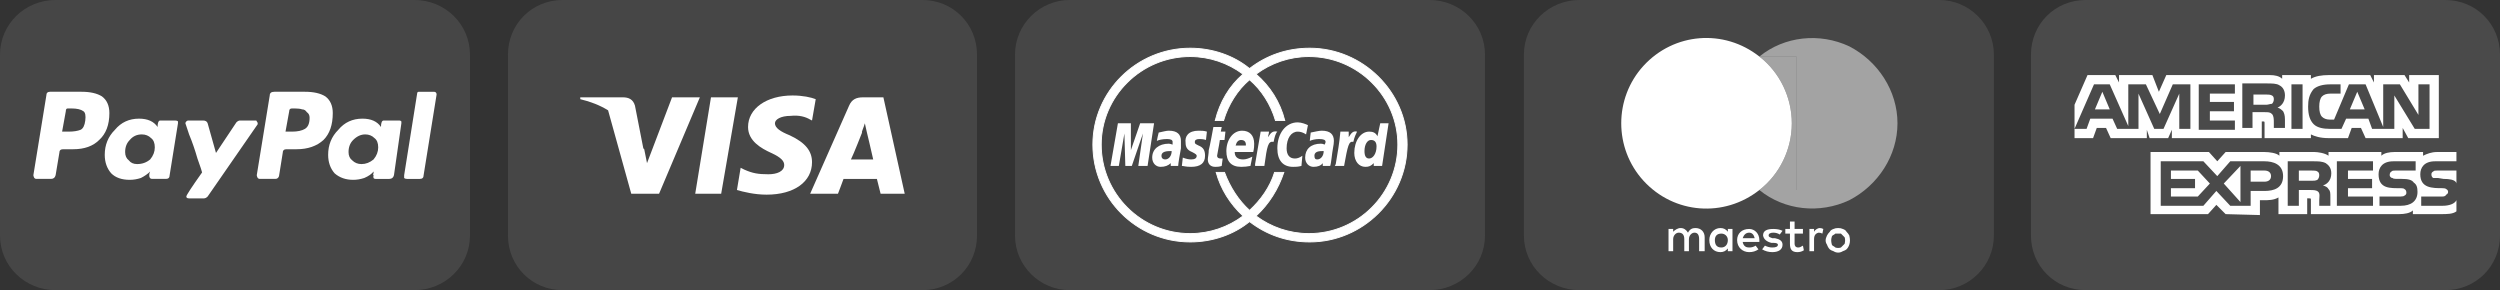
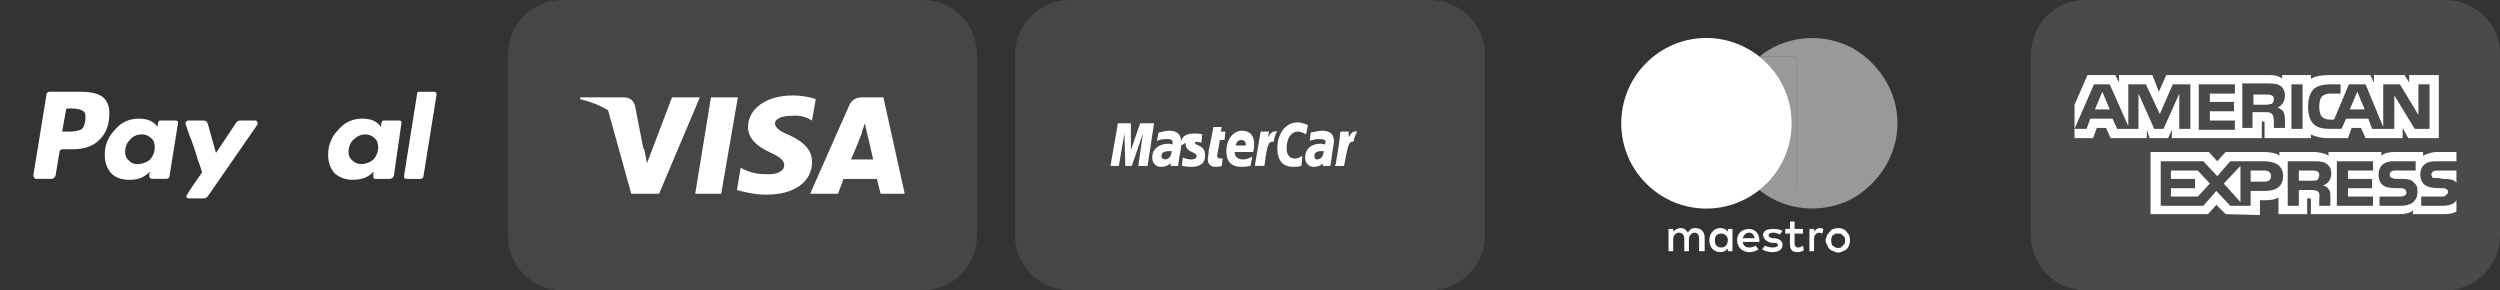
<svg xmlns="http://www.w3.org/2000/svg" viewBox="89.2 597 269.7 31.3">
  <rect x="89.2" y="597" width="269.7" height="31.3" fill="#333333" stroke="none" />
  <title>logo-pagamenti2</title>
  <style> .s0 { opacity: .33;fill: #6f6f6f } .s1 { fill: #ffffff } .s2 { fill: #ffffff;stroke: #ffffff;stroke-width: .1 } .s3 { opacity: .38;fill: #6f6f6f } .s4 { opacity: .5;fill: #ffffff } </style>
  <g id="Livello 1">
    <g id="&lt;Group&gt;">
-       <path id="&lt;Path&gt;" class="s0" d="m133.9 628.3h-38.7c-3.3 0-6-2.6-6-5.9v-19.5c0-3.3 2.7-5.9 6-5.9h38.7c3.3 0 6 2.6 6 5.9v19.5c0 3.3-2.7 5.9-6 5.9z" />
      <g id="Group">
        <path id="Shape 1 " class="s1" d="m100.2 607.4q-0.8-0.5-2.2-0.5h-3.4q-0.4 0-0.4 0.4l-1.4 8.6q0 0.1 0.1 0.3 0.1 0.1 0.2 0.1h1.6q0.4 0 0.5-0.4l0.4-2.4q0-0.2 0.1-0.3 0.1-0.1 0.3-0.1 0.2 0 0.4 0 0.2 0 0.4 0 0.2 0 0.3 0 1.8 0 2.8-1 1.1-1 1.1-2.9 0-1.2-0.8-1.8zm-1.8 2.6q-0.1 0.8-0.5 1-0.5 0.2-1.3 0.2h-0.7l0.4-2.2q0-0.3 0.2-0.3h0.4q0.9 0 1.3 0.3 0.3 0.2 0.2 1z" />
        <path id="Shape 2 " class="s1" d="m136 606.9h-1.6q-0.2 0-0.2 0.2l-1.4 8.8v0.1q0 0.1 0 0.2 0.1 0.1 0.3 0.1h1.4q0.4 0 0.4-0.4l1.4-8.7q0-0.3-0.3-0.3z" />
        <path id="Shape 3 " class="s1" d="m117 610.3q0-0.1-0.1-0.2 0-0.1-0.1-0.1h-1.7q-0.2 0-0.4 0.2l-2.2 3.3-0.9-3.2q-0.1-0.3-0.5-0.3h-1.6q-0.1 0-0.2 0.1-0.1 0.1-0.1 0.2 0 0 0.4 1.2 0.5 1.2 0.9 2.6 0.5 1.4 0.5 1.5-1.7 2.4-1.7 2.6 0 0.2 0.3 0.2h1.6q0.2 0 0.4-0.2l5.4-7.8q0 0 0-0.1z" />
        <path id="Shape 4 " class="s1" d="m132.3 610h-1.7q-0.3 0-0.3 0.7-0.6-0.9-2-0.9-1.6 0-2.6 1.2-1.1 1.1-1.1 2.7 0 1.2 0.7 2 0.8 0.7 2 0.7 0.6 0 1.2-0.2 0.7-0.3 1-0.7 0 0 0 0.2-0.1 0.1 0 0.2-0.1 0.4 0.2 0.4h1.5q0.4 0 0.5-0.4l0.8-5.6q0-0.1 0-0.2-0.1-0.1-0.2-0.1zm-2.8 4.2q-0.6 0.5-1.3 0.5-0.6 0-1-0.4-0.4-0.3-0.4-0.9 0-0.8 0.5-1.3 0.6-0.6 1.3-0.6 0.6 0 1 0.4 0.4 0.3 0.4 1 0 0.7-0.5 1.3z" />
        <path id="Shape 5 " class="s1" d="m108.1 610h-1.6q-0.3 0-0.3 0.7-0.6-0.9-2-0.9-1.6 0-2.6 1.2-1.1 1.1-1.1 2.7 0 1.2 0.7 2 0.7 0.7 2 0.7 0.6 0 1.2-0.2 0.6-0.3 1-0.7-0.1 0.2-0.1 0.4 0 0.4 0.3 0.4h1.5q0.4 0 0.4-0.4l0.9-5.6q0-0.1 0-0.2-0.1-0.1-0.3-0.1zm-2.7 4.2q-0.6 0.5-1.4 0.5-0.6 0-0.9-0.4-0.4-0.3-0.4-0.9 0-0.8 0.5-1.3 0.5-0.6 1.3-0.6 0.6 0 1 0.4 0.4 0.3 0.4 1 0 0.7-0.5 1.3z" />
-         <path id="Shape 6 " class="s1" d="m124.3 607.4q-0.8-0.5-2.2-0.5h-3.3q-0.5 0-0.5 0.4l-1.4 8.6q0 0.1 0.1 0.3 0.1 0.1 0.2 0.1h1.7q0.3 0 0.4-0.3l0.4-2.5q0-0.2 0.1-0.3 0.1-0.1 0.3-0.1 0.2 0 0.4 0 0.2 0 0.4 0 0.2 0 0.3 0 1.8 0 2.9-1 1-1 1-2.9 0-1.2-0.8-1.8zm-2.2 3.5q-0.5 0.3-1.4 0.3h-0.7l0.4-2.2q0-0.3 0.3-0.3h0.3q0.5 0 0.8 0.1 0.3 0 0.5 0.3 0.3 0.2 0.3 0.6 0 0.9-0.5 1.2z" />
      </g>
    </g>
    <g id="&lt;Group&gt;">
      <path id="&lt;Path&gt;" class="s0" d="m188.7 628.3h-38.8c-3.3 0-5.9-2.6-5.9-5.9v-19.5c0-3.3 2.6-5.9 5.9-5.9h38.8c3.3 0 5.9 2.6 5.9 5.9v19.5c0 3.3-2.6 5.9-5.9 5.9z" />
      <g id="&lt;Group&gt;">
        <g id="&lt;namedview4878&gt; 1 "> </g>
        <g id="&lt;title4867&gt; 1 "> </g>
        <g id="&lt;desc4869&gt; 1 "> </g>
        <g id="visa 1 ">
          <path id="Shape 13 " class="s1" d="m164.2 617.9l1.7-10.4h2.9l-1.8 10.4z" />
          <path id="path13 1 " class="s1" d="m177.2 607.7c-0.5-0.2-1.4-0.4-2.5-0.4-2.8 0-4.8 1.4-4.8 3.4 0 1.5 1.4 2.3 2.5 2.8 1.1 0.5 1.4 0.9 1.4 1.3 0 0.7-0.8 1-1.7 1-1.1 0-1.7-0.1-2.6-0.5l-0.4-0.2-0.4 2.4c0.7 0.2 1.9 0.5 3.2 0.5 3 0 4.9-1.4 4.9-3.5 0-1.2-0.7-2.1-2.4-2.9-1-0.4-1.6-0.8-1.6-1.3 0-0.4 0.6-0.8 1.7-0.8 0.9-0.1 1.6 0.1 2.1 0.4l0.2 0.1z" />
          <path id="Path 1 " class="s1" d="m184.5 607.5h-2.2c-0.7 0-1.2 0.2-1.5 0.9l-4.2 9.5h3c0 0 0.5-1.3 0.6-1.6 0.3 0 3.2 0 3.6 0 0.1 0.4 0.4 1.6 0.4 1.6h2.6zm-3.5 6.7c0.3-0.6 1.2-2.9 1.2-2.9-0.1 0 0.2-0.6 0.3-1l0.2 0.9c0 0 0.6 2.5 0.7 3h-2.4z" />
          <path id="path16 1 " class="s1" d="m151.8 607.5v0.2q1.7 0.4 3 1.2l2.5 9h3l4.4-10.4h-3l-2.7 7.1-0.3-1.5q0 0-0.1-0.1l-0.9-4.6c-0.2-0.7-0.7-0.9-1.3-0.9z" />
        </g>
      </g>
    </g>
    <g id="&lt;Group&gt;">
      <path id="&lt;Path&gt;" class="s0" d="m243.4 628.3h-38.8c-3.2 0-5.9-2.6-5.9-5.9v-19.5c0-3.3 2.7-5.9 5.9-5.9h38.8c3.3 0 6 2.6 6 5.9v19.5c0 3.3-2.7 5.9-6 5.9z" />
      <g id="Group 1 ">
-         <path id="path14-path" class="s2" d="m241 612.6c0 5.8-4.8 10.5-10.5 10.5-2.5 0-4.7-0.8-6.5-2.2-1.7 1.4-4 2.2-6.4 2.2-5.8 0-10.5-4.7-10.5-10.5 0-5.7 4.7-10.4 10.5-10.4 2.4 0 4.7 0.8 6.4 2.2 1.8-1.4 4-2.2 6.5-2.2 5.7 0 10.5 4.7 10.5 10.4zm-10.6-9.5c-2.1 0-4.1 0.7-5.7 1.9 1.5 1.3 2.6 3 3.1 5h-1c-0.5-1.7-1.5-3.3-2.8-4.4-1.3 1.1-2.3 2.7-2.8 4.4h-0.9c0.5-2 1.5-3.7 3-5-1.6-1.2-3.6-1.9-5.7-1.9-5.3 0-9.6 4.3-9.6 9.5 0 5.3 4.3 9.6 9.6 9.6 2.1 0 4.1-0.7 5.7-1.9-1.4-1.3-2.4-2.9-2.9-4.7h0.9c0.6 1.6 1.5 3 2.7 4.1 1.2-1.1 2.2-2.5 2.7-4.1h1c-0.6 1.8-1.6 3.4-3 4.7 1.6 1.2 3.6 1.9 5.7 1.9 5.3 0 9.6-4.3 9.6-9.6 0-5.2-4.3-9.5-9.6-9.5z" />
        <path id="path13" class="s1" d="m213.7 610.3h-1.5l-1 2.9v-2.9h-1.4l-0.8 4.6h0.9l0.6-3.5 0.1 3.5h0.7l1.2-3.5-0.5 3.5h1z" />
        <path id="path15" class="s1" d="m216.3 614.9h-0.8v-0.3q-0.4 0.4-1.1 0.4c-0.5 0-0.9-0.4-0.9-1 0-0.9 0.7-1.5 1.8-1.5q0.1 0 0.4 0.1c0-0.2 0-0.2 0-0.3 0-0.2-0.2-0.3-0.6-0.3-0.5 0-0.9 0.1-1.1 0.2 0-0.1 0.2-0.9 0.2-0.9 0.5-0.1 0.8-0.2 1.1-0.2 0.9 0 1.3 0.4 1.3 1.1q0 0.3 0 0.8c-0.1 0.5-0.3 1.7-0.3 1.9zm-0.7-1.6c-0.1 0-0.2 0-0.2 0q-0.9 0-0.9 0.5c0 0.3 0.2 0.4 0.4 0.4 0.4 0 0.7-0.4 0.7-0.9z" />
        <path id="path17" class="s1" d="m229.2 610.2c-1.3 0-2.2 1.2-2.2 2.8 0 1.3 0.6 2 1.7 2 0.3 0 0.5 0 0.9-0.1l0.1-1.1q-0.4 0.3-0.8 0.3c-0.6 0-0.9-0.4-0.9-1.1 0-1.1 0.5-1.8 1.2-1.8 0.3 0 0.6 0.1 0.9 0.3l0.2-1c-0.2-0.1-0.7-0.3-1.1-0.3z" />
        <path id="path19" class="s1" d="m232.7 614.9h-0.8v-0.3q-0.3 0.4-1 0.4c-0.5 0-0.9-0.4-0.9-1 0-0.9 0.6-1.5 1.7-1.5q0.2 0 0.4 0.1c0.1-0.2 0.1-0.2 0.1-0.3 0-0.2-0.2-0.3-0.7-0.3-0.4 0-0.8 0.1-1 0.2 0-0.1 0.1-0.9 0.1-0.9 0.5-0.1 0.9-0.2 1.2-0.2 0.9 0 1.3 0.4 1.3 1.1q0 0.3-0.1 0.8c-0.1 0.5-0.2 1.7-0.3 1.9zm-0.7-1.6c-0.1 0-0.1 0-0.2 0q-0.8 0-0.8 0.5c0 0.3 0.1 0.4 0.3 0.4 0.4 0 0.7-0.4 0.7-0.9z" />
        <path id="path21" class="s1" d="m221.1 614.1q-0.1 0-0.2 0-0.4 0-0.4-0.3c0-0.1 0.2-1 0.3-1.7h0.5l0.1-0.9h-0.5l0.1-0.5h-0.9c0 0-0.4 2.2-0.5 2.5 0 0.4-0.1 0.8-0.1 1 0 0.5 0.3 0.8 0.8 0.8 0.2 0 0.4 0 0.7-0.1z" />
        <path id="path23" class="s1" d="m224.1 614.9q-0.5 0.1-1 0.1c-1.1 0-1.6-0.6-1.6-1.7 0-1.2 0.7-2.2 1.7-2.2 0.8 0 1.3 0.5 1.3 1.4 0 0.2 0 0.5-0.1 0.9h-2c0 0.5 0.3 0.8 0.9 0.8 0.3 0 0.6-0.1 1-0.3zm-0.5-2.2c0 0 0.1-0.6-0.5-0.6-0.3 0-0.5 0.2-0.6 0.6z" />
-         <path id="path25" class="s1" d="m217.1 612.4c0 0.5 0.2 0.8 0.7 1 0.4 0.2 0.5 0.3 0.5 0.4q0 0.4-0.6 0.4-0.4 0-0.9-0.2c0 0-0.1 0.9-0.1 0.9 0.2 0 0.4 0.1 1 0.1 1 0 1.5-0.4 1.5-1.2 0-0.6-0.2-0.9-0.7-1.1-0.4-0.2-0.4-0.2-0.4-0.4q0-0.3 0.5-0.3c0.1 0 0.4 0 0.7 0.1l0.1-0.9c-0.3-0.1-0.6-0.1-0.9-0.1-1.1 0-1.5 0.6-1.4 1.3z" />
-         <path id="path27" class="s1" d="m238.3 614.9h-0.9v-0.3c-0.3 0.3-0.5 0.4-0.9 0.4-0.7 0-1.2-0.6-1.2-1.5 0-1.3 0.7-2.3 1.6-2.3 0.4 0 0.7 0.1 0.9 0.5l0.3-1.4h0.9zm-1.4-0.8c0.4 0 0.8-0.5 0.8-1.3q0-0.7-0.6-0.7c-0.4 0-0.7 0.5-0.7 1.2q0 0.8 0.5 0.8z" />
+         <path id="path25" class="s1" d="m217.1 612.4c0 0.5 0.2 0.8 0.7 1 0.4 0.2 0.5 0.3 0.5 0.4q0 0.4-0.6 0.4-0.4 0-0.9-0.2c0 0-0.1 0.9-0.1 0.9 0.2 0 0.4 0.1 1 0.1 1 0 1.5-0.4 1.5-1.2 0-0.6-0.2-0.9-0.7-1.1-0.4-0.2-0.4-0.2-0.4-0.4c0.1 0 0.4 0 0.7 0.1l0.1-0.9c-0.3-0.1-0.6-0.1-0.9-0.1-1.1 0-1.5 0.6-1.4 1.3z" />
        <path id="path29" class="s1" d="m233.8 611.2c-0.1 1.2-0.3 2.3-0.5 3.5l-0.1 0.2h1c0.4-2.2 0.5-2.7 1-2.6 0.1-0.5 0.3-0.9 0.4-1.1-0.4-0.1-0.6 0.1-0.9 0.6 0-0.2 0-0.4 0-0.6z" />
        <path id="path31" class="s1" d="m225.2 611.2c-0.2 1.2-0.4 2.3-0.6 3.5v0.2h1c0.3-2.2 0.4-2.7 1-2.6 0.1-0.5 0.2-0.9 0.4-1.1-0.5-0.1-0.7 0.1-1 0.6 0-0.2 0.1-0.4 0.1-0.6z" />
      </g>
    </g>
    <g id="&lt;Group&gt;">
      <path id="&lt;Path&gt;" class="s3" d="m353 628.3h-38.8c-3.3 0-5.9-2.6-5.9-5.9v-19.5c0-3.3 2.6-5.9 5.9-5.9h38.8c3.3 0 5.9 2.6 5.9 5.9v19.5c0 3.3-2.6 5.9-5.9 5.9z" />
      <g id="&lt;Group&gt;">
        <g id="&lt;Group&gt;">
          <path id="&lt;Compound Path&gt;" class="s1" d="m323.5 611v0.9h9.7v-1.8h0.1c0.2 0 0.2 0 0.2 0.2v1.6h5v-0.4c0.4 0.2 1 0.4 1.9 0.4h2.1l0.4-1.1h1l0.5 1.1h4v-1.1l0.6 1.1h3.3v-6.8h-3.2v0.8l-0.5-0.8h-3.3v0.8l-0.4-0.8h-4.5c-0.7 0-1.4 0.1-1.9 0.4v-0.4h-3.1v0.4c-0.3-0.3-0.8-0.4-1.3-0.4h-11.2l-0.8 1.8-0.7-1.8h-3.6v0.8l-0.4-0.8h-3l-1.4 3.2v2.6l2.1-4.8h1.7l2 4.5v-4.5h1.9l1.5 3.2 1.4-3.2h1.9v4.8h-1.2v-3.8l-1.7 3.8h-1l-1.7-3.8v3.8h-2.3l-0.5-1.1h-2.4l-0.4 1.1h-1.3v1h2l0.4-1.1h1l0.5 1.1h3.9v-0.9l0.3 0.9h2zm7.6-5h2.6c0.6 0 1.1 0 1.4 0.2 0.4 0.2 0.6 0.6 0.6 1.1 0 0.8-0.5 1.2-0.8 1.3 0.3 0.1 0.5 0.3 0.6 0.4 0.1 0.2 0.2 0.4 0.2 0.9v0.9h-1.2v-0.6c0-0.3 0-0.7-0.2-0.9-0.2-0.2-0.4-0.2-0.8-0.2h-1.3v1.7h-1.1zm-15.1 0.9l-0.8 1.9h1.6zm36.7 12.3h-2.3v-1h2.3q0.3 0 0.4-0.2 0.2-0.1 0.2-0.3 0-0.2-0.2-0.3-0.1-0.1-0.4-0.1c-1.1 0-2.4 0-2.4-1.5 0-0.7 0.4-1.4 1.6-1.4h2.3v-1h-2.1c-0.6 0-1.1 0.2-1.5 0.4v-0.4h-3.1c-0.5 0-1.1 0.1-1.4 0.4v-0.4h-5.7v0.4c-0.4-0.3-1.2-0.4-1.5-0.4h-3.8v0.4c-0.3-0.3-1.1-0.4-1.6-0.4h-4.2l-0.9 1-0.9-1h-6.3v6.7h6.2l0.9-1 1 1 3.7 0.1v-1.6h0.4c0.5 0 1.1 0 1.6-0.3v1.8h3.1v-1.7h0.2c0.2 0 0.2 0 0.2 0.2v1.5h9.5c0.6 0 1.2-0.1 1.5-0.4v0.4h3c0.7 0 1.3 0 1.7-0.3v-1.2c-0.2 0.4-0.8 0.6-1.5 0.6zm-19.2-1.6h-1.5v1.6h-2.2l-1.5-1.6-1.4 1.6h-4.6v-4.8h4.6l1.5 1.6 1.4-1.6h3.7c0.9 0 2 0.3 2 1.6 0 1.3-1 1.6-2 1.6zm6.9-0.2c0.2 0.2 0.2 0.4 0.2 0.9v0.9h-1.2v-0.6c0-0.3 0.1-0.7-0.1-0.9-0.2-0.2-0.5-0.2-0.9-0.2h-1.2v1.7h-1.2v-4.8h2.7c0.6 0 1 0 1.4 0.2 0.3 0.2 0.6 0.5 0.6 1.1 0 0.8-0.5 1.2-0.9 1.3 0.3 0.1 0.5 0.2 0.6 0.4zm4.8-2h-2.7v0.9h2.6v1h-2.6v0.9h2.7v1h-3.9v-4.8h3.9zm3 3.8h-2.3v-1h2.3q0.3 0 0.4-0.1 0.2-0.1 0.2-0.3 0-0.3-0.2-0.4-0.1-0.1-0.4-0.1c-1.1 0-2.4 0.1-2.4-1.5 0-0.7 0.4-1.4 1.6-1.4h2.4v1h-2.2c-0.2 0-0.3 0-0.4 0.1q-0.2 0.1-0.2 0.4c0 0.1 0.1 0.3 0.3 0.3q0.1 0.1 0.4 0.1h0.6c0.7 0 1.1 0.1 1.3 0.4 0.3 0.2 0.4 0.5 0.4 1 0 1-0.7 1.5-1.8 1.5zm-9-3.7c-0.1-0.1-0.4-0.1-0.6-0.1h-1.4v1.1h1.4c0.2 0 0.4 0 0.6-0.1q0.2-0.2 0.2-0.5 0-0.3-0.2-0.4zm12.9-0.1c-0.2 0-0.3 0-0.4 0.1q-0.2 0.1-0.2 0.3 0 0.3 0.2 0.4 0.2 0 0.5 0l0.6 0.1c0.7 0 1.1 0.1 1.3 0.3q0.1 0.1 0.1 0.2v-1.4h-2.1zm-18.6 0h-1.5v1.2h1.5c0.4 0 0.7-0.2 0.7-0.6 0-0.4-0.3-0.6-0.7-0.6zm-10.1 0v0.9h2.6v1h-2.6v0.9h2.9l1.3-1.4-1.3-1.4zm7.5 3.4v-3.9l-1.8 1.9zm7.9-12.2q0.6-0.5 1.8-0.5h1.1v1h-1.1c-0.4 0-0.7 0.1-0.9 0.3-0.2 0.2-0.3 0.6-0.3 1.1q0 0.8 0.3 1.1c0.2 0.2 0.5 0.3 0.8 0.3h0.5l1.6-3.8h1.8l1.9 4.6v-4.6h1.8l2 3.3v-3.3h1.2v4.8h-1.6l-2.2-3.6v3.6h-2.4l-0.4-1.1h-2.4l-0.5 1.1h-1.3c-0.6 0-1.3-0.1-1.7-0.5-0.4-0.4-0.6-1-0.6-1.9 0-0.7 0.1-1.3 0.6-1.9zm4.7 0.3l-0.8 1.9h1.6zm-7.1-0.8h1.2v4.8h-1.2zm-2.1 2.1q0.2-0.2 0.2-0.5 0-0.3-0.2-0.4c-0.2-0.1-0.4-0.1-0.6-0.1h-1.4v1.1h1.4c0.2 0 0.4-0.1 0.6-0.1zm-7.9-2.1h3.9v1h-2.7v0.9h2.6v1h-2.6v1h2.7v1h-3.9v-4.9z" />
        </g>
      </g>
    </g>
    <g id="&lt;Group&gt;">
      <g id="UI 1 ">
        <g id="Product---business-(desktop) 1 "> </g>
      </g>
    </g>
    <g id="&lt;Group&gt;">
      <g id="&lt;Group&gt;"> </g>
    </g>
    <g id="&lt;Group&gt;">
-       <path id="&lt;Path&gt;" class="s0" d="m298.4 628.3h-38.8c-3.3 0-6-2.6-6-5.9v-19.5c0-3.3 2.7-5.9 6-5.9h38.8c3.2 0 5.9 2.6 5.9 5.9v19.5c0 3.3-2.7 5.9-5.9 5.9z" />
      <g id="maestro 1 ">
        <g id="Group 3 ">
          <path id="Shape 7 " class="s1" d="m273.1 624.1v-1.5c0-0.6-0.4-1-1-1-0.3 0-0.6 0.1-0.8 0.5q-0.3-0.5-0.8-0.5c-0.3 0-0.6 0.2-0.8 0.4v-0.3h-0.5v2.4h0.5v-1.3c0-0.4 0.3-0.7 0.6-0.7q0.6 0 0.6 0.7v1.3h0.5v-1.3c0-0.4 0.3-0.7 0.6-0.7q0.5 0 0.5 0.7v1.3zm3-1.2v-1.2h-0.5v0.3q-0.3-0.4-0.8-0.4c-0.7 0-1.2 0.6-1.2 1.3 0 0.8 0.5 1.3 1.2 1.3q0.5 0 0.8-0.4v0.3h0.5zm-1.9 0c0-0.4 0.2-0.7 0.7-0.7 0.4 0 0.7 0.3 0.7 0.7 0 0.5-0.3 0.8-0.7 0.8-0.5 0-0.7-0.3-0.7-0.8zm13.3-1.3q0.3 0 0.5 0.1 0.3 0.1 0.4 0.3 0.2 0.2 0.3 0.4c0.1 0.4 0.1 0.7 0 1q-0.1 0.3-0.3 0.5-0.1 0.1-0.4 0.2c-0.3 0.2-0.7 0.2-1 0q-0.3-0.1-0.4-0.2-0.2-0.2-0.3-0.5c-0.2-0.3-0.2-0.6 0-1q0.1-0.2 0.3-0.4 0.1-0.2 0.4-0.3 0.2-0.1 0.5-0.1zm0 0.6q-0.2 0-0.3 0-0.1 0.1-0.3 0.2-0.1 0.1-0.1 0.2-0.1 0.3 0 0.7 0 0.1 0.1 0.2 0.2 0.1 0.3 0.2 0.3 0.1 0.6 0 0.1-0.1 0.2-0.2 0.1-0.1 0.2-0.2 0.1-0.4 0-0.7-0.1-0.1-0.2-0.2-0.1-0.1-0.2-0.2-0.1 0-0.3 0zm-8.5 0.7c0-0.7-0.5-1.2-1.1-1.2-0.8 0-1.3 0.5-1.3 1.2 0 0.8 0.6 1.3 1.3 1.3 0.4 0 0.7-0.1 1-0.3l-0.3-0.4q-0.3 0.2-0.7 0.2c-0.3 0-0.6-0.1-0.7-0.6h1.8q0-0.1 0-0.2zm-1.8-0.2c0.1-0.3 0.3-0.6 0.7-0.6 0.3 0 0.5 0.2 0.6 0.6zm4-0.4q-0.3-0.2-0.7-0.2c-0.3 0-0.5 0.1-0.5 0.3 0 0.2 0.2 0.2 0.4 0.3h0.3c0.5 0.1 0.8 0.3 0.8 0.7 0 0.5-0.4 0.8-1.1 0.8q-0.6 0-1.1-0.3l0.3-0.4q0.4 0.2 0.8 0.2 0.6 0 0.6-0.3 0-0.2-0.5-0.2h-0.2q-0.8-0.2-0.9-0.8c0-0.5 0.4-0.7 1.1-0.7q0.6 0 1 0.2zm2.5-0.1h-0.9v1.1c0 0.2 0.1 0.4 0.4 0.4q0.2 0 0.5-0.2l0.1 0.5q-0.3 0.2-0.7 0.2c-0.6 0-0.8-0.3-0.8-0.9v-1.1h-0.5v-0.5h0.5v-0.8h0.5v0.8h0.9zm1.8-0.6q0.2 0 0.4 0.1l-0.1 0.5q-0.2-0.1-0.4-0.1-0.5 0.1-0.5 0.7v1.3h-0.5v-2.4h0.5v0.3c0.1-0.2 0.4-0.4 0.6-0.4z" />
          <g id="&lt;Group&gt;">
            <path id="&lt;Path&gt;" class="s1" d="m279 617.5c2.2-1.7 3.5-4.4 3.5-7.2 0-2.8-1.3-5.5-3.5-7.2q0 0 0 0 0 0 0 0c-3.8-3-9.2-2.6-12.5 1-3.2 3.5-3.2 8.9 0 12.4 3.3 3.6 8.7 4 12.5 1q0 0 0 0 0 0 0 0z" />
            <path id="&lt;Path&gt;" class="s4" d="m288.7 602c-3.2-1.5-7-1.1-9.7 1.1q0 0 0 0 0 0 0 0h4v14.4h-4q0 0 0 0c2.7 2.2 6.5 2.6 9.7 1.1 3.1-1.6 5.2-4.8 5.2-8.3 0-3.5-2.1-6.7-5.2-8.3z" />
            <path id="&lt;Path&gt;" class="s4" d="m283 617.5v-14.4h-4q0 0 0 0 0 0 0 0 0 0 0 0 0 0 0 0c2.2 1.7 3.5 4.4 3.5 7.2 0 2.8-1.3 5.5-3.5 7.2q0 0 0 0 0 0 0 0 0 0 0 0z" />
          </g>
        </g>
      </g>
    </g>
  </g>
</svg>